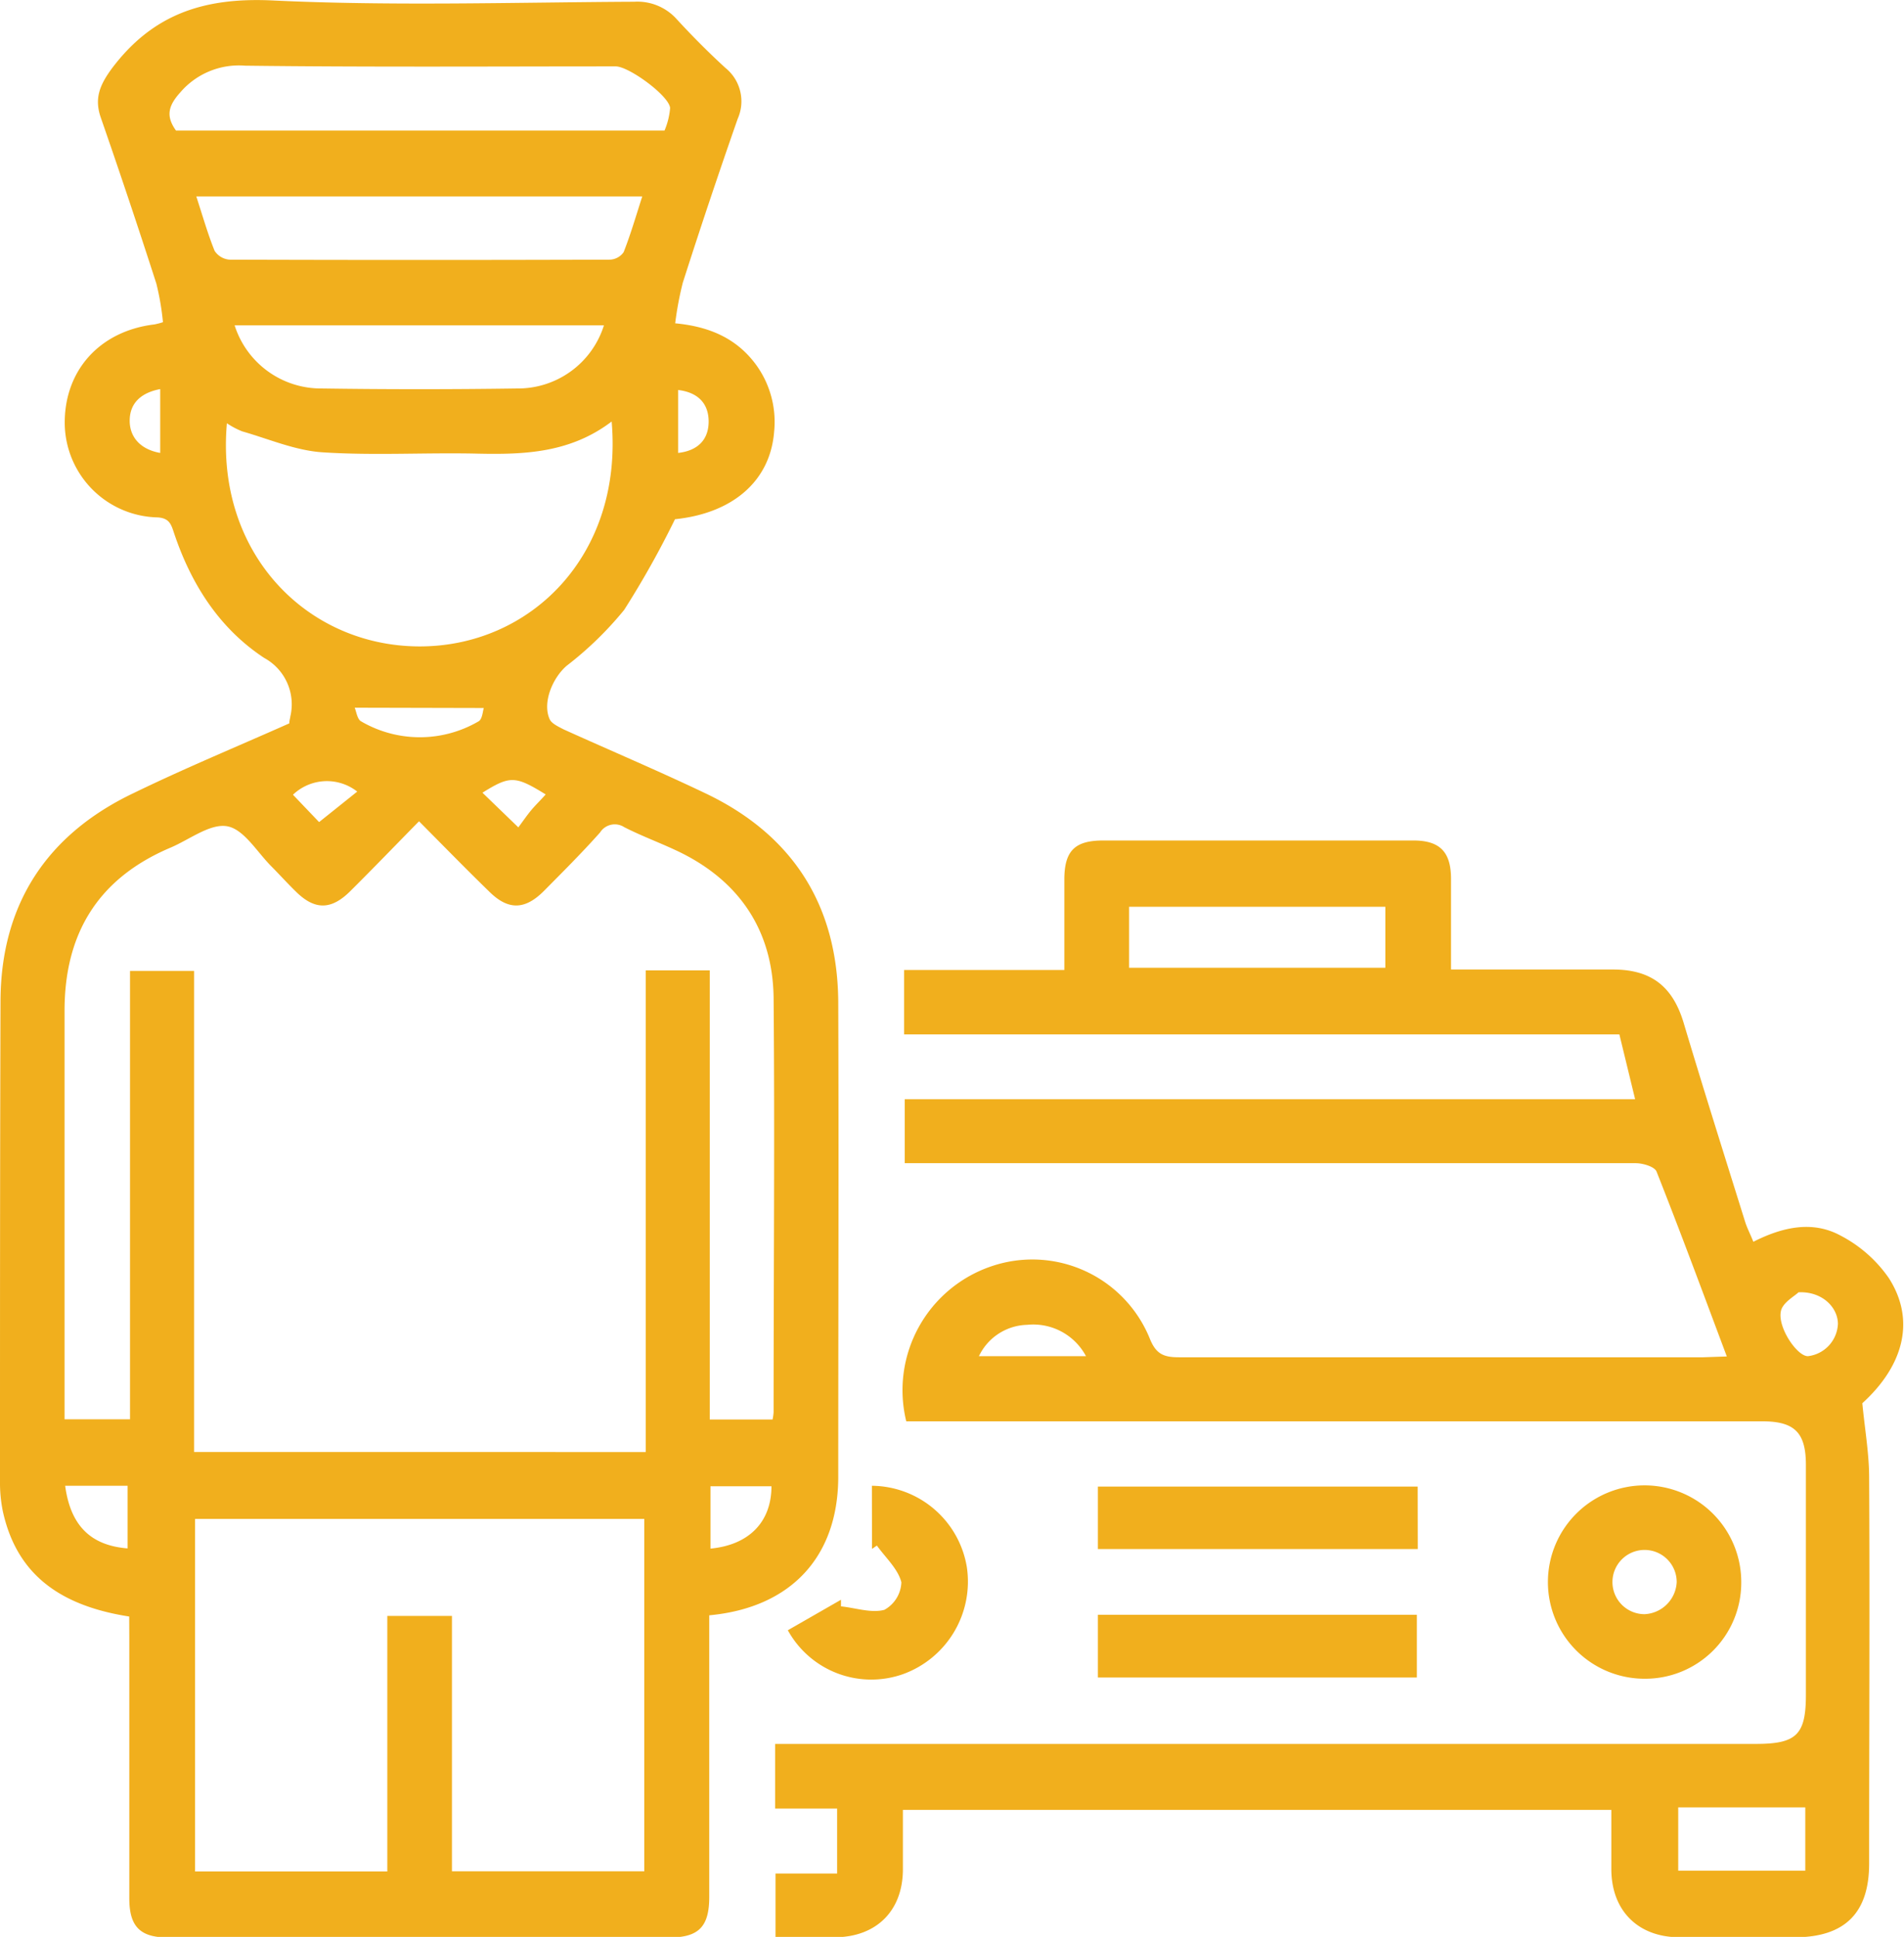
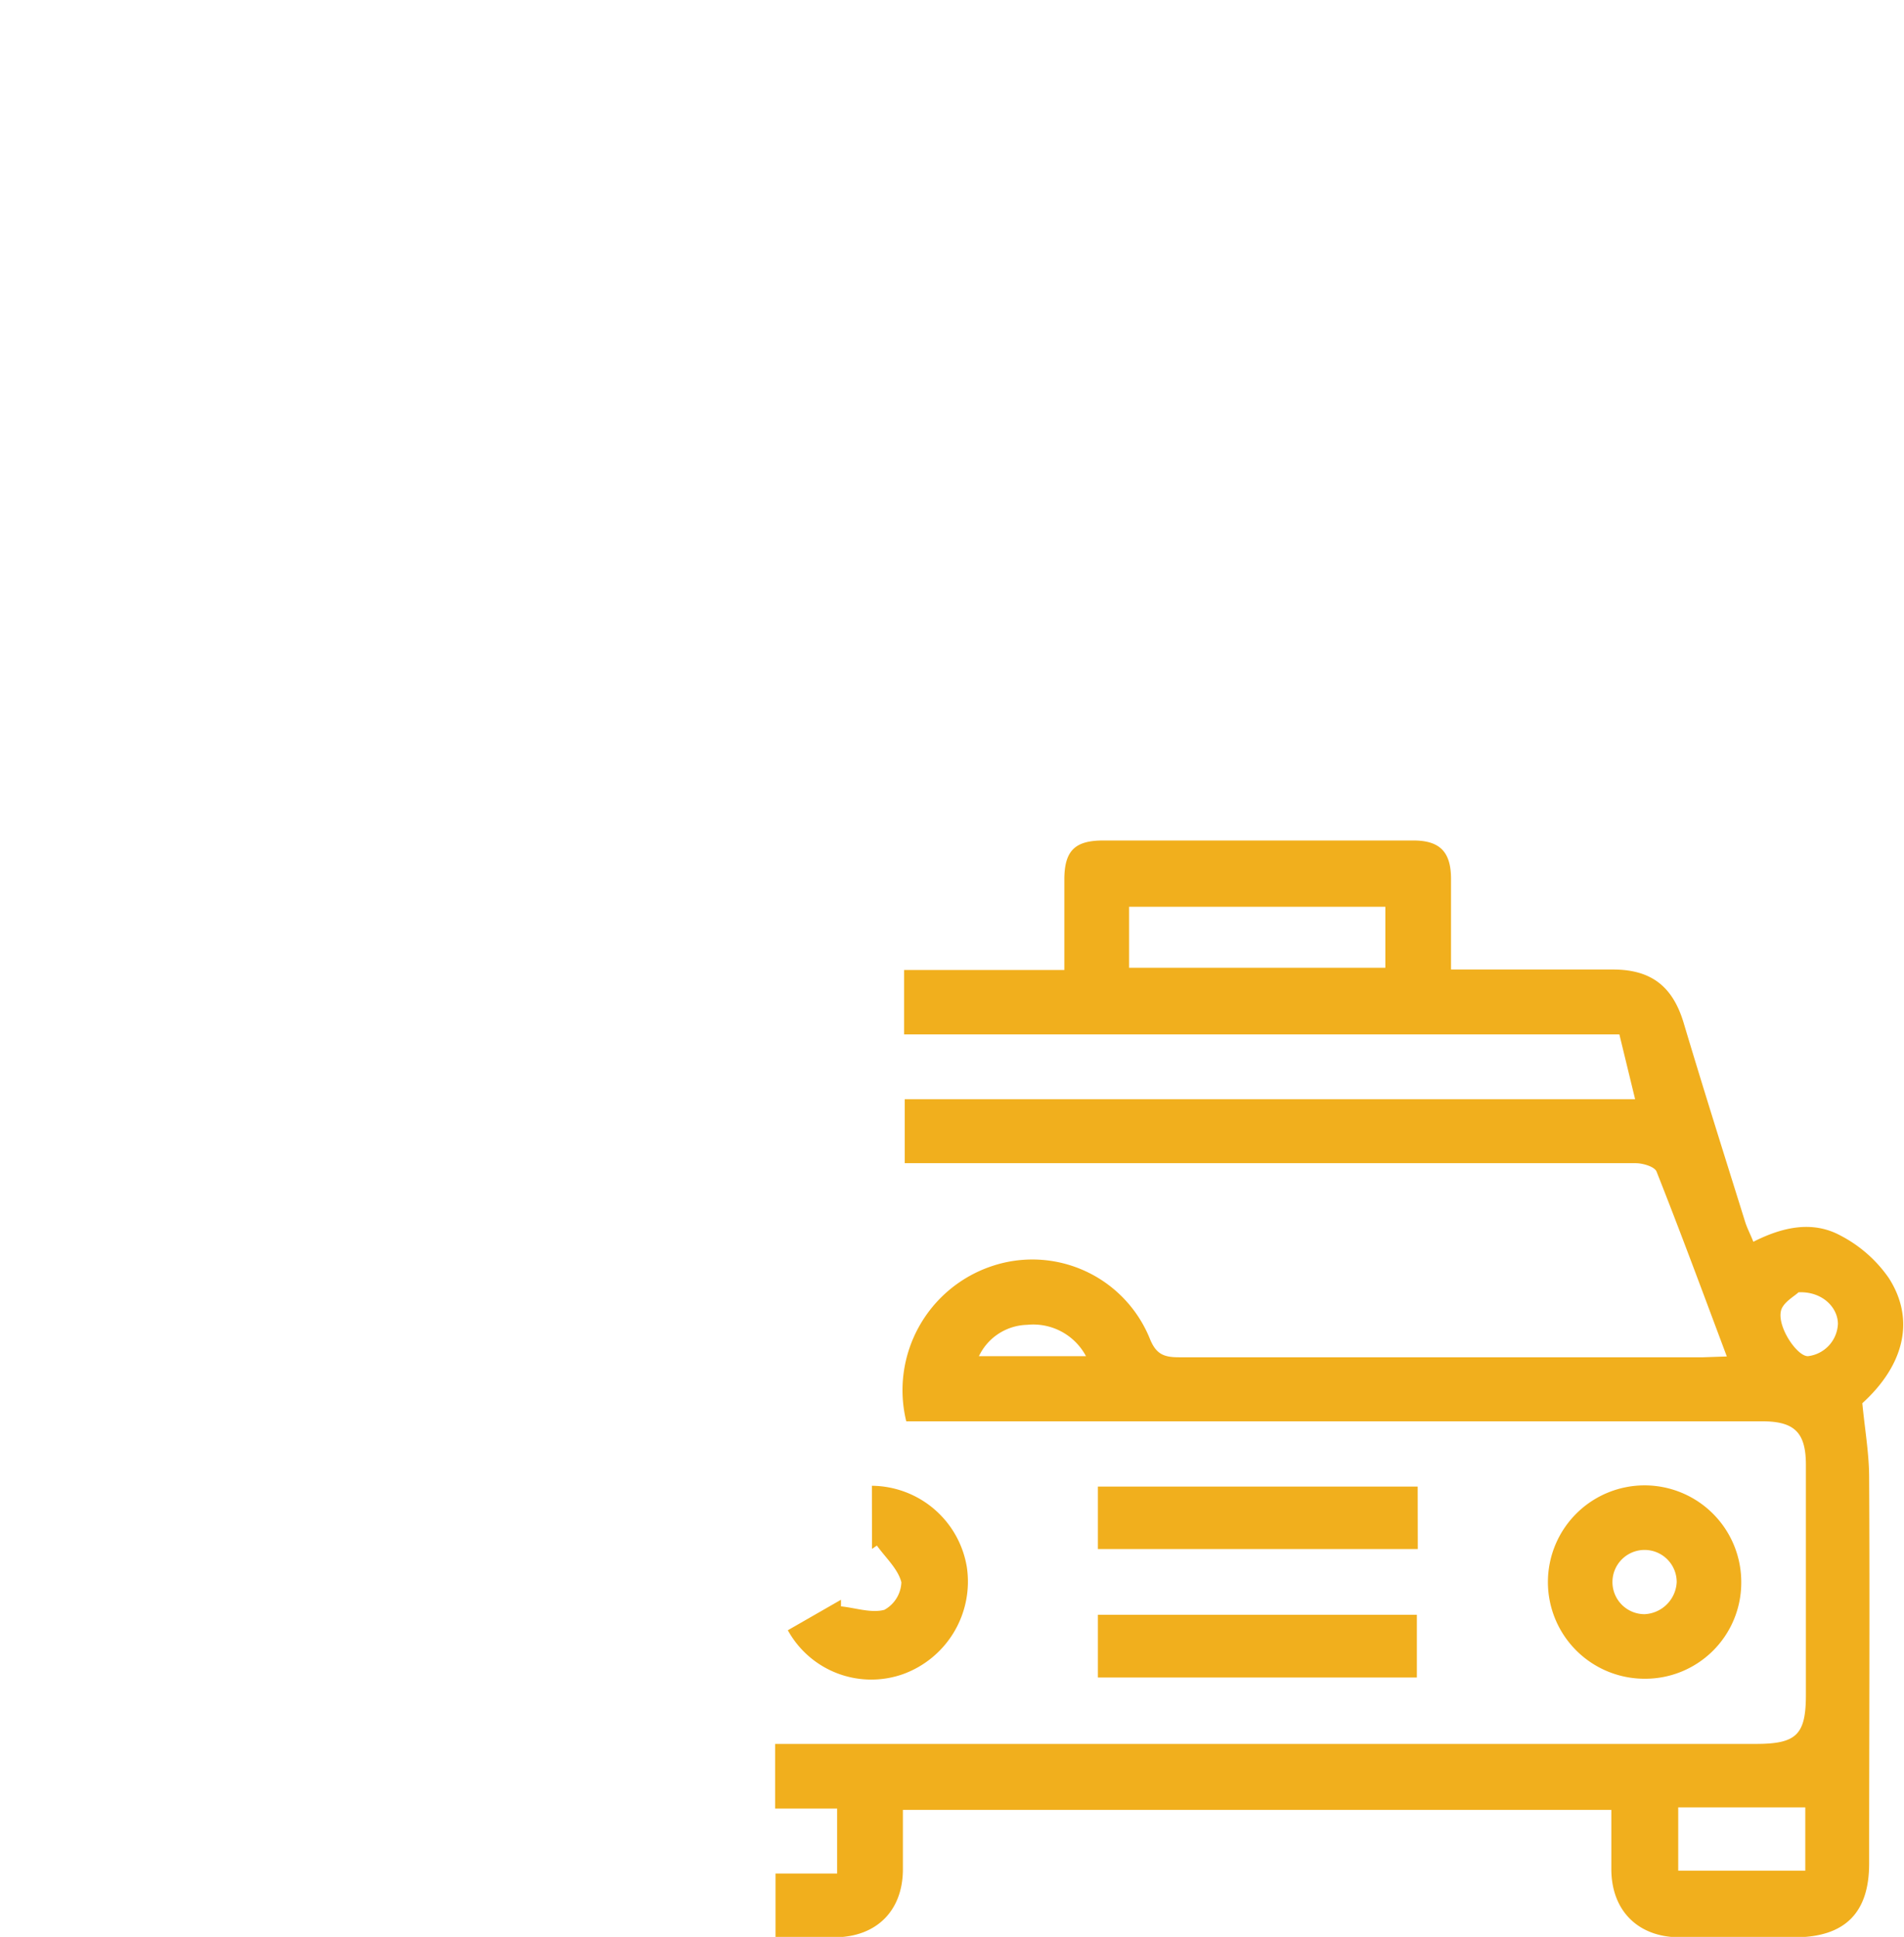
<svg xmlns="http://www.w3.org/2000/svg" viewBox="0 0 187.3 190.51">
  <defs>
    <style>.cls-1{fill:#f1af1d;}</style>
  </defs>
  <g id="Layer_2" data-name="Layer 2">
    <g id="Layer_1-2" data-name="Layer 1">
-       <path class="cls-1" d="M12.71,159C5.57,157.89,1.61,154.6.29,148.7A13.9,13.9,0,0,1,0,145.75C0,130,0,114.17.05,98.38.11,88.88,4.65,82.05,13.16,78c5-2.43,10.22-4.59,15.3-6.85,0-.29.08-.48.1-.68A5.19,5.19,0,0,0,26,64.72c-4.43-2.91-7.2-7.27-8.88-12.29-.28-.84-.45-1.47-1.63-1.54a9.34,9.34,0,0,1-9.12-9.12c-.09-5.29,3.41-9.21,8.82-9.86a7.1,7.1,0,0,0,.84-.22,26,26,0,0,0-.65-3.8Q12.74,19.7,9.92,11.58C9.25,9.66,9.83,8.34,11,6.74c4-5.32,9-7,15.71-6.7C38.59.61,50.51.23,62.4.17a5.19,5.19,0,0,1,4.19,1.74c1.52,1.65,3.11,3.25,4.77,4.77a4.22,4.22,0,0,1,1.21,5q-2.8,8-5.4,16.12a32.27,32.27,0,0,0-.75,4c3.4.32,6.09,1.5,8,4.14a9.56,9.56,0,0,1,1.73,6.55c-.39,4.84-4.09,8-9.75,8.58a90.76,90.76,0,0,1-5,8.92,34.18,34.18,0,0,1-5.65,5.49c-1.41,1.21-2.41,3.65-1.68,5.26.2.44.86.73,1.37,1,4.62,2.09,9.3,4.07,13.87,6.25C77.93,82.06,82.43,89,82.46,98.66c.06,15.53,0,31.06,0,46.58,0,7.84-4.61,12.89-12.69,13.64V161q0,12.78,0,25.57c0,2.9-1,4-3.91,4H16.53c-2.75,0-3.81-1.08-3.81-3.85q0-12.78,0-25.57ZM41.22,80.78c-2.37,2.41-4.56,4.69-6.8,6.91-1.87,1.84-3.48,1.82-5.32,0-.81-.79-1.56-1.62-2.35-2.42-1.45-1.43-2.74-3.71-4.41-4s-3.71,1.32-5.58,2.11c-7.07,3-10.4,8.39-10.41,16V139.6h6.44V95.5h6.3v47.32H63.52V95.45h6.3v44.17H76a5.59,5.59,0,0,0,.1-.71c0-13.61.12-27.22,0-40.83C76,91.61,72.83,86.78,67,83.88c-1.83-.9-3.77-1.59-5.59-2.52a1.71,1.71,0,0,0-2.38.52c-1.78,2-3.63,3.84-5.49,5.72s-3.52,2-5.46.05C45.84,85.47,43.67,83.25,41.22,80.78ZM63.38,149.4H19.19v34.68H38.1V158.94h6.36v25.12H63.38ZM60.17,41.46C56.1,44.55,51.61,44.72,47,44.62c-5.08-.12-10.19.2-15.25-.13-2.68-.17-5.29-1.31-7.92-2.06a7.94,7.94,0,0,1-1.51-.8c-1.13,12.8,7.86,21.87,18.83,21.95S61.31,54.66,60.17,41.46ZM17.31,12.84H65.37a7.08,7.08,0,0,0,.55-2.22c-.1-1.2-4.05-4.09-5.35-4.09-12.15,0-24.31.08-36.46-.07a7.59,7.59,0,0,0-6.36,2.61C16.55,10.4,16.29,11.41,17.31,12.84Zm2,6.48c.62,1.9,1.12,3.66,1.8,5.35a1.93,1.93,0,0,0,1.47.87q18.7.06,37.41,0a1.73,1.73,0,0,0,1.36-.74c.69-1.76,1.22-3.58,1.83-5.48ZM59.41,32H23.08a8.91,8.91,0,0,0,8.57,6.21q9.6.14,19.22,0A8.86,8.86,0,0,0,59.41,32Zm-53,114.14c.53,3.93,2.52,5.87,6.14,6.16v-6.16Zm63.48,6.18c3.82-.36,6-2.65,6-6.13h-6Zm-35-82.71c.16.36.25,1.13.63,1.34a11.46,11.46,0,0,0,11.56,0c.37-.21.41-1,.51-1.31ZM31.39,80.86l3.75-3a4.83,4.83,0,0,0-6.32.31Zm19.6.52c.46-.62.83-1.16,1.25-1.67s.94-1,1.44-1.57c-3-1.85-3.5-1.86-6.22-.17ZM15.76,44.55V38.27c-1.84.35-2.95,1.33-3,3S13.77,44.2,15.76,44.55Zm50.95,0c1.94-.22,3-1.31,3-3.09s-1.06-2.87-3-3.1Z" />
      <path class="cls-1" d="M169.87,133.42c-2.35-6.27-4.56-12.25-6.91-18.18-.19-.49-1.35-.83-2.06-.83-11.63,0-23.26,0-34.89,0H89v-6.29h71.85l-1.55-6.38H88.94V95.41H104.7c0-3.11,0-6,0-8.88s1.06-3.85,3.8-3.86q15.27,0,30.53,0c2.61,0,3.7,1.12,3.71,3.75,0,2.9,0,5.79,0,8.94h8.58c2.45,0,4.89,0,7.34,0,3.85,0,5.94,1.73,7,5.37,1.94,6.49,4,13,6,19.41.19.62.5,1.2.82,2,2.8-1.42,5.76-2.12,8.54-.63a13.16,13.16,0,0,1,4.78,4.19c2.67,4.15,1.46,8.63-2.6,12.32.25,2.59.66,4.91.67,7.23.07,12.69,0,25.37,0,38.06,0,4.86-2.41,7.24-7.33,7.24h-11.3c-4.09,0-6.7-2.6-6.73-6.65,0-1.91,0-3.82,0-5.88H88.82c0,1.92,0,3.88,0,5.83,0,4.09-2.6,6.67-6.68,6.7H76.29v-6.27h6.06v-6.39h-6.1v-6.36h96.47c4,0,4.93-.89,4.93-4.84q0-11.29,0-22.6c0-3.18-1.11-4.29-4.29-4.29H89.15a12.87,12.87,0,0,1,8.44-15.27,12.47,12.47,0,0,1,15.52,7.14c.62,1.55,1.4,1.83,2.88,1.83,17.18,0,34.36,0,51.55,0Zm-58.8-38.23h25.21v-6H111.07Zm66.52,82.58h-12.5V184h12.5Zm-.67-50.66c-.38.38-1.55,1-1.73,1.85-.35,1.62,1.64,4.5,2.68,4.43a3.34,3.34,0,0,0,2.93-3.2C180.77,128.54,179.2,127,176.92,127.11Zm-70.09,6.28a5.88,5.88,0,0,0-5.8-3.08,5.4,5.4,0,0,0-4.73,3.08Z" />
      <path class="cls-1" d="M161.81,165.12a9.51,9.51,0,1,1,9.48-9.37A9.45,9.45,0,0,1,161.81,165.12Zm3.13-9.5a3.16,3.16,0,1,0-3.16,3.15A3.32,3.32,0,0,0,164.94,155.62Z" />
      <path class="cls-1" d="M139.47,152.36H108v-6.14h31.46Z" />
      <path class="cls-1" d="M108,158.83h31.38V165H108Z" />
      <path class="cls-1" d="M85.77,146.14a9.55,9.55,0,0,1,9.34,8,9.68,9.68,0,0,1-6.26,10.52,9.37,9.37,0,0,1-11.35-4.31l5.23-3v.65c1.43.15,3,.69,4.27.34a3.23,3.23,0,0,0,1.67-2.71c-.34-1.33-1.56-2.42-2.41-3.61l-.48.33Z" />
    </g>
  </g>
</svg>